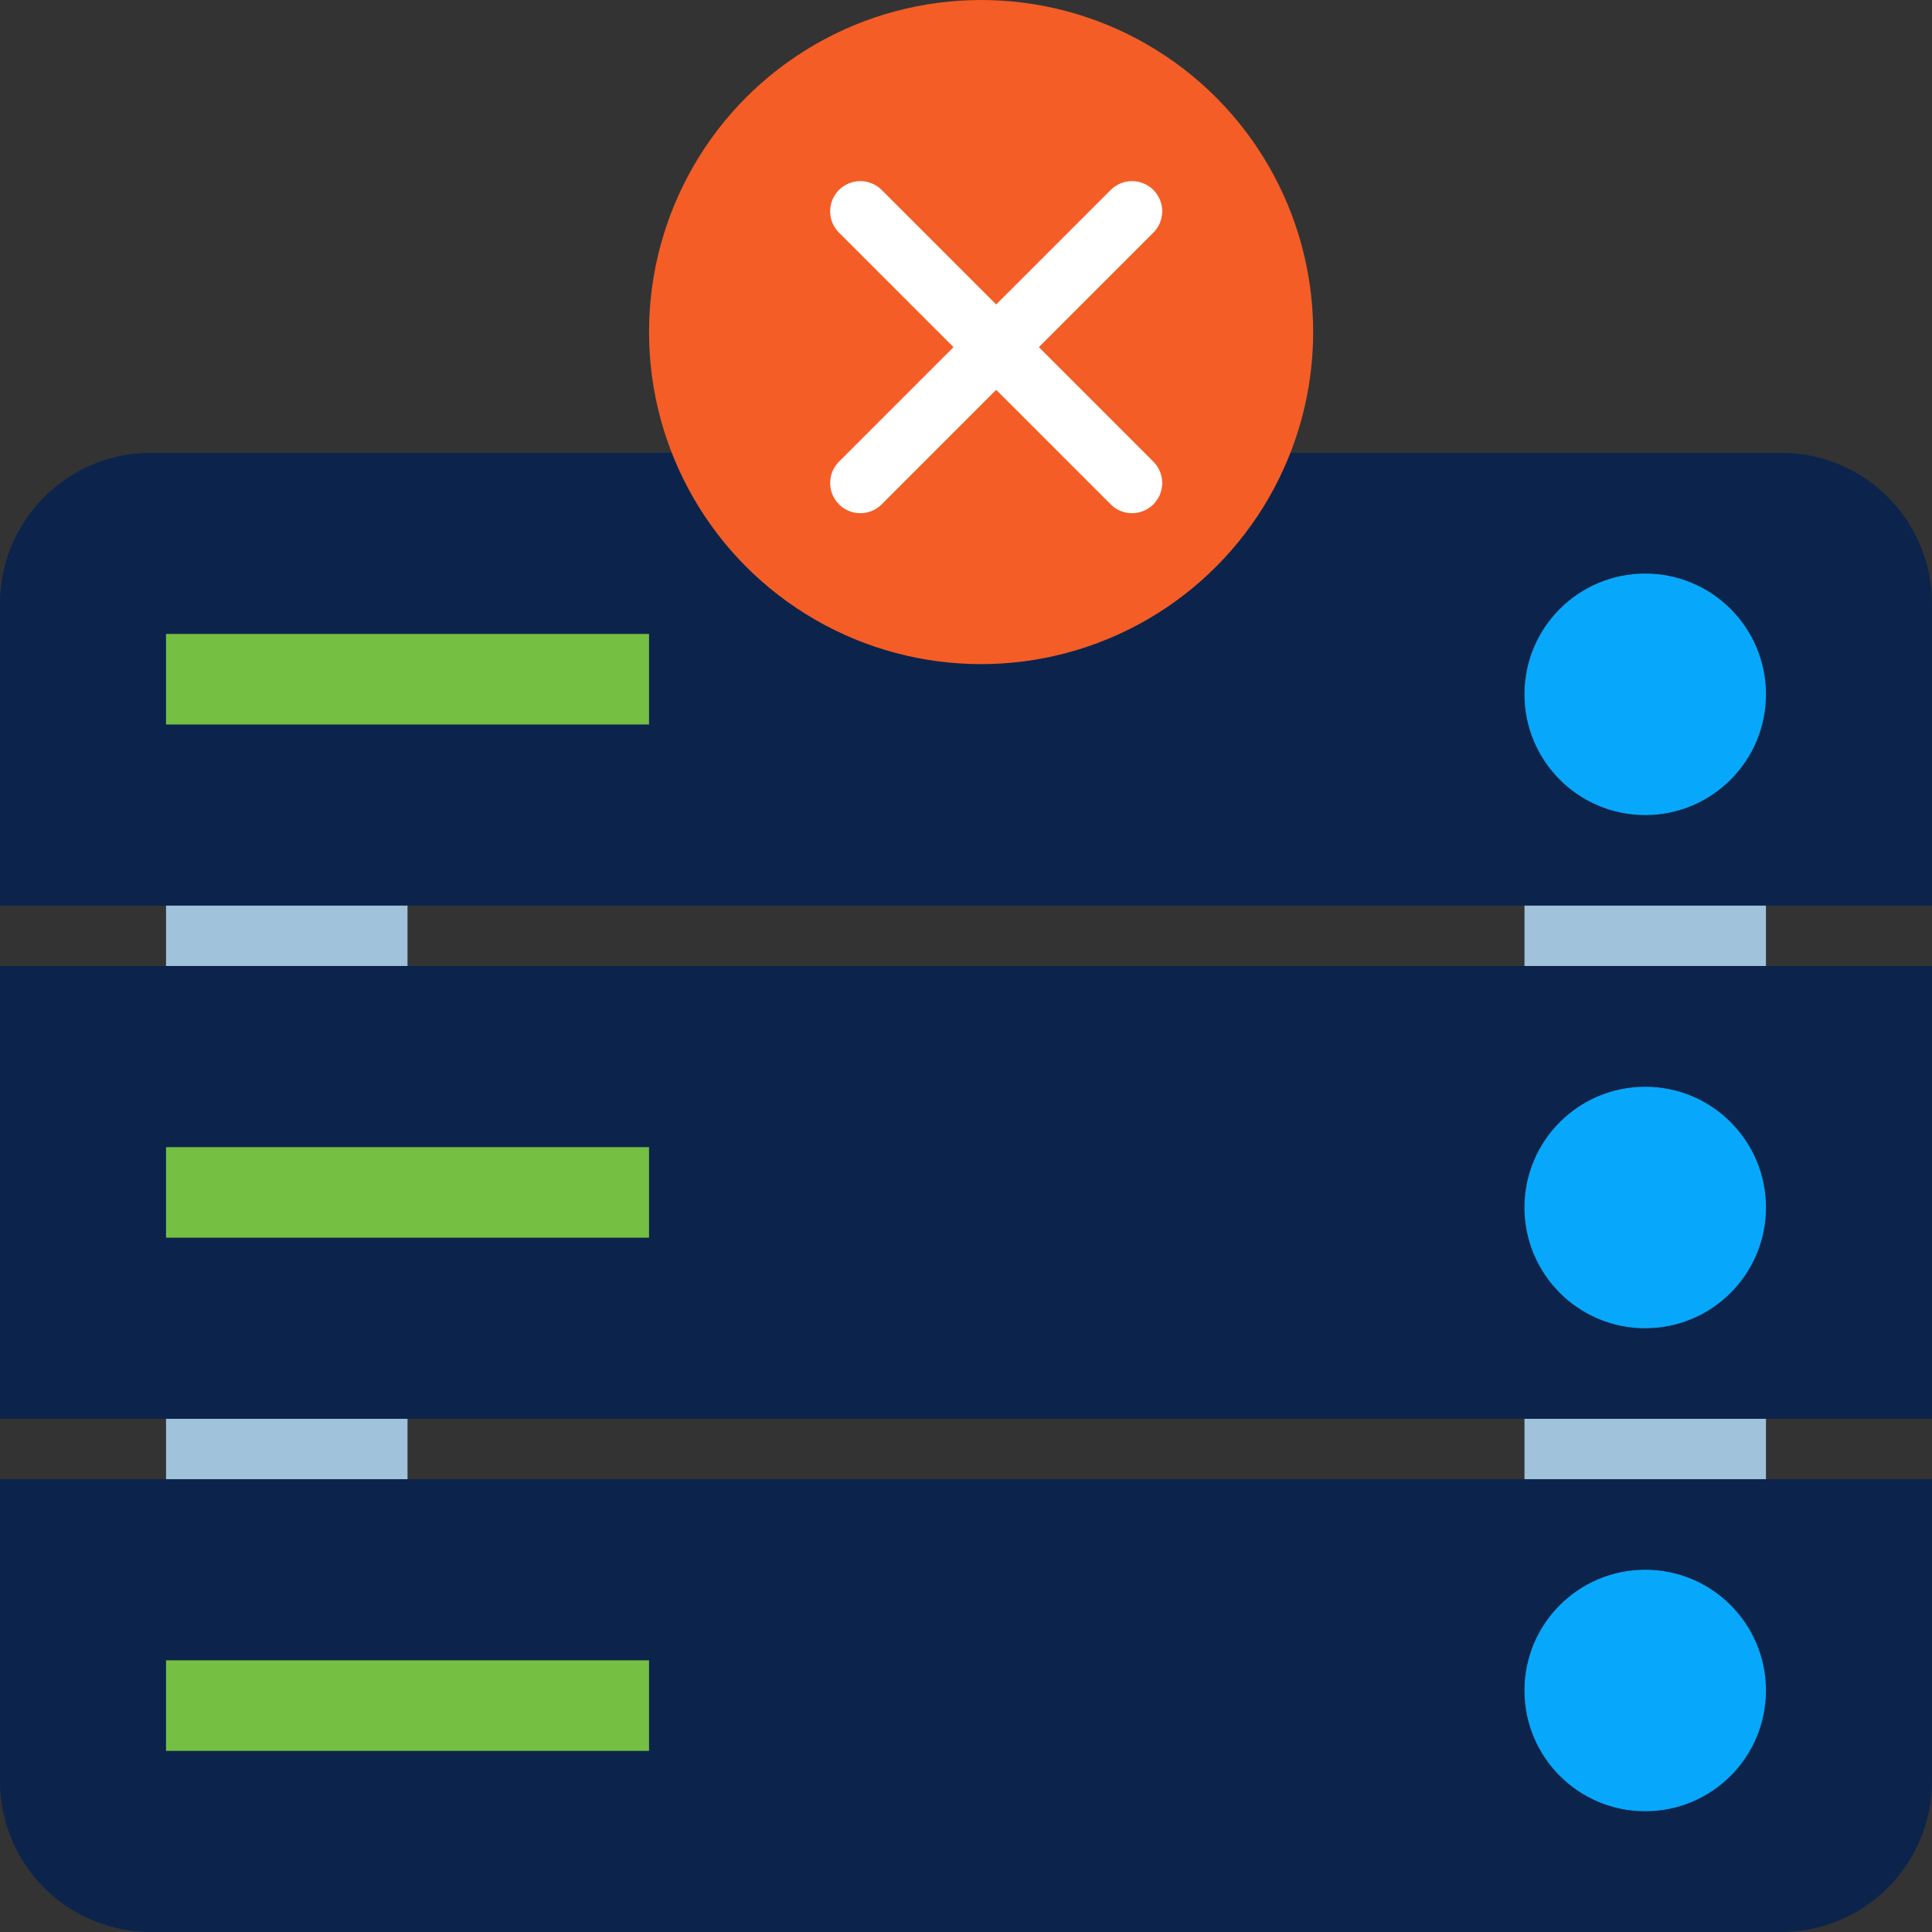
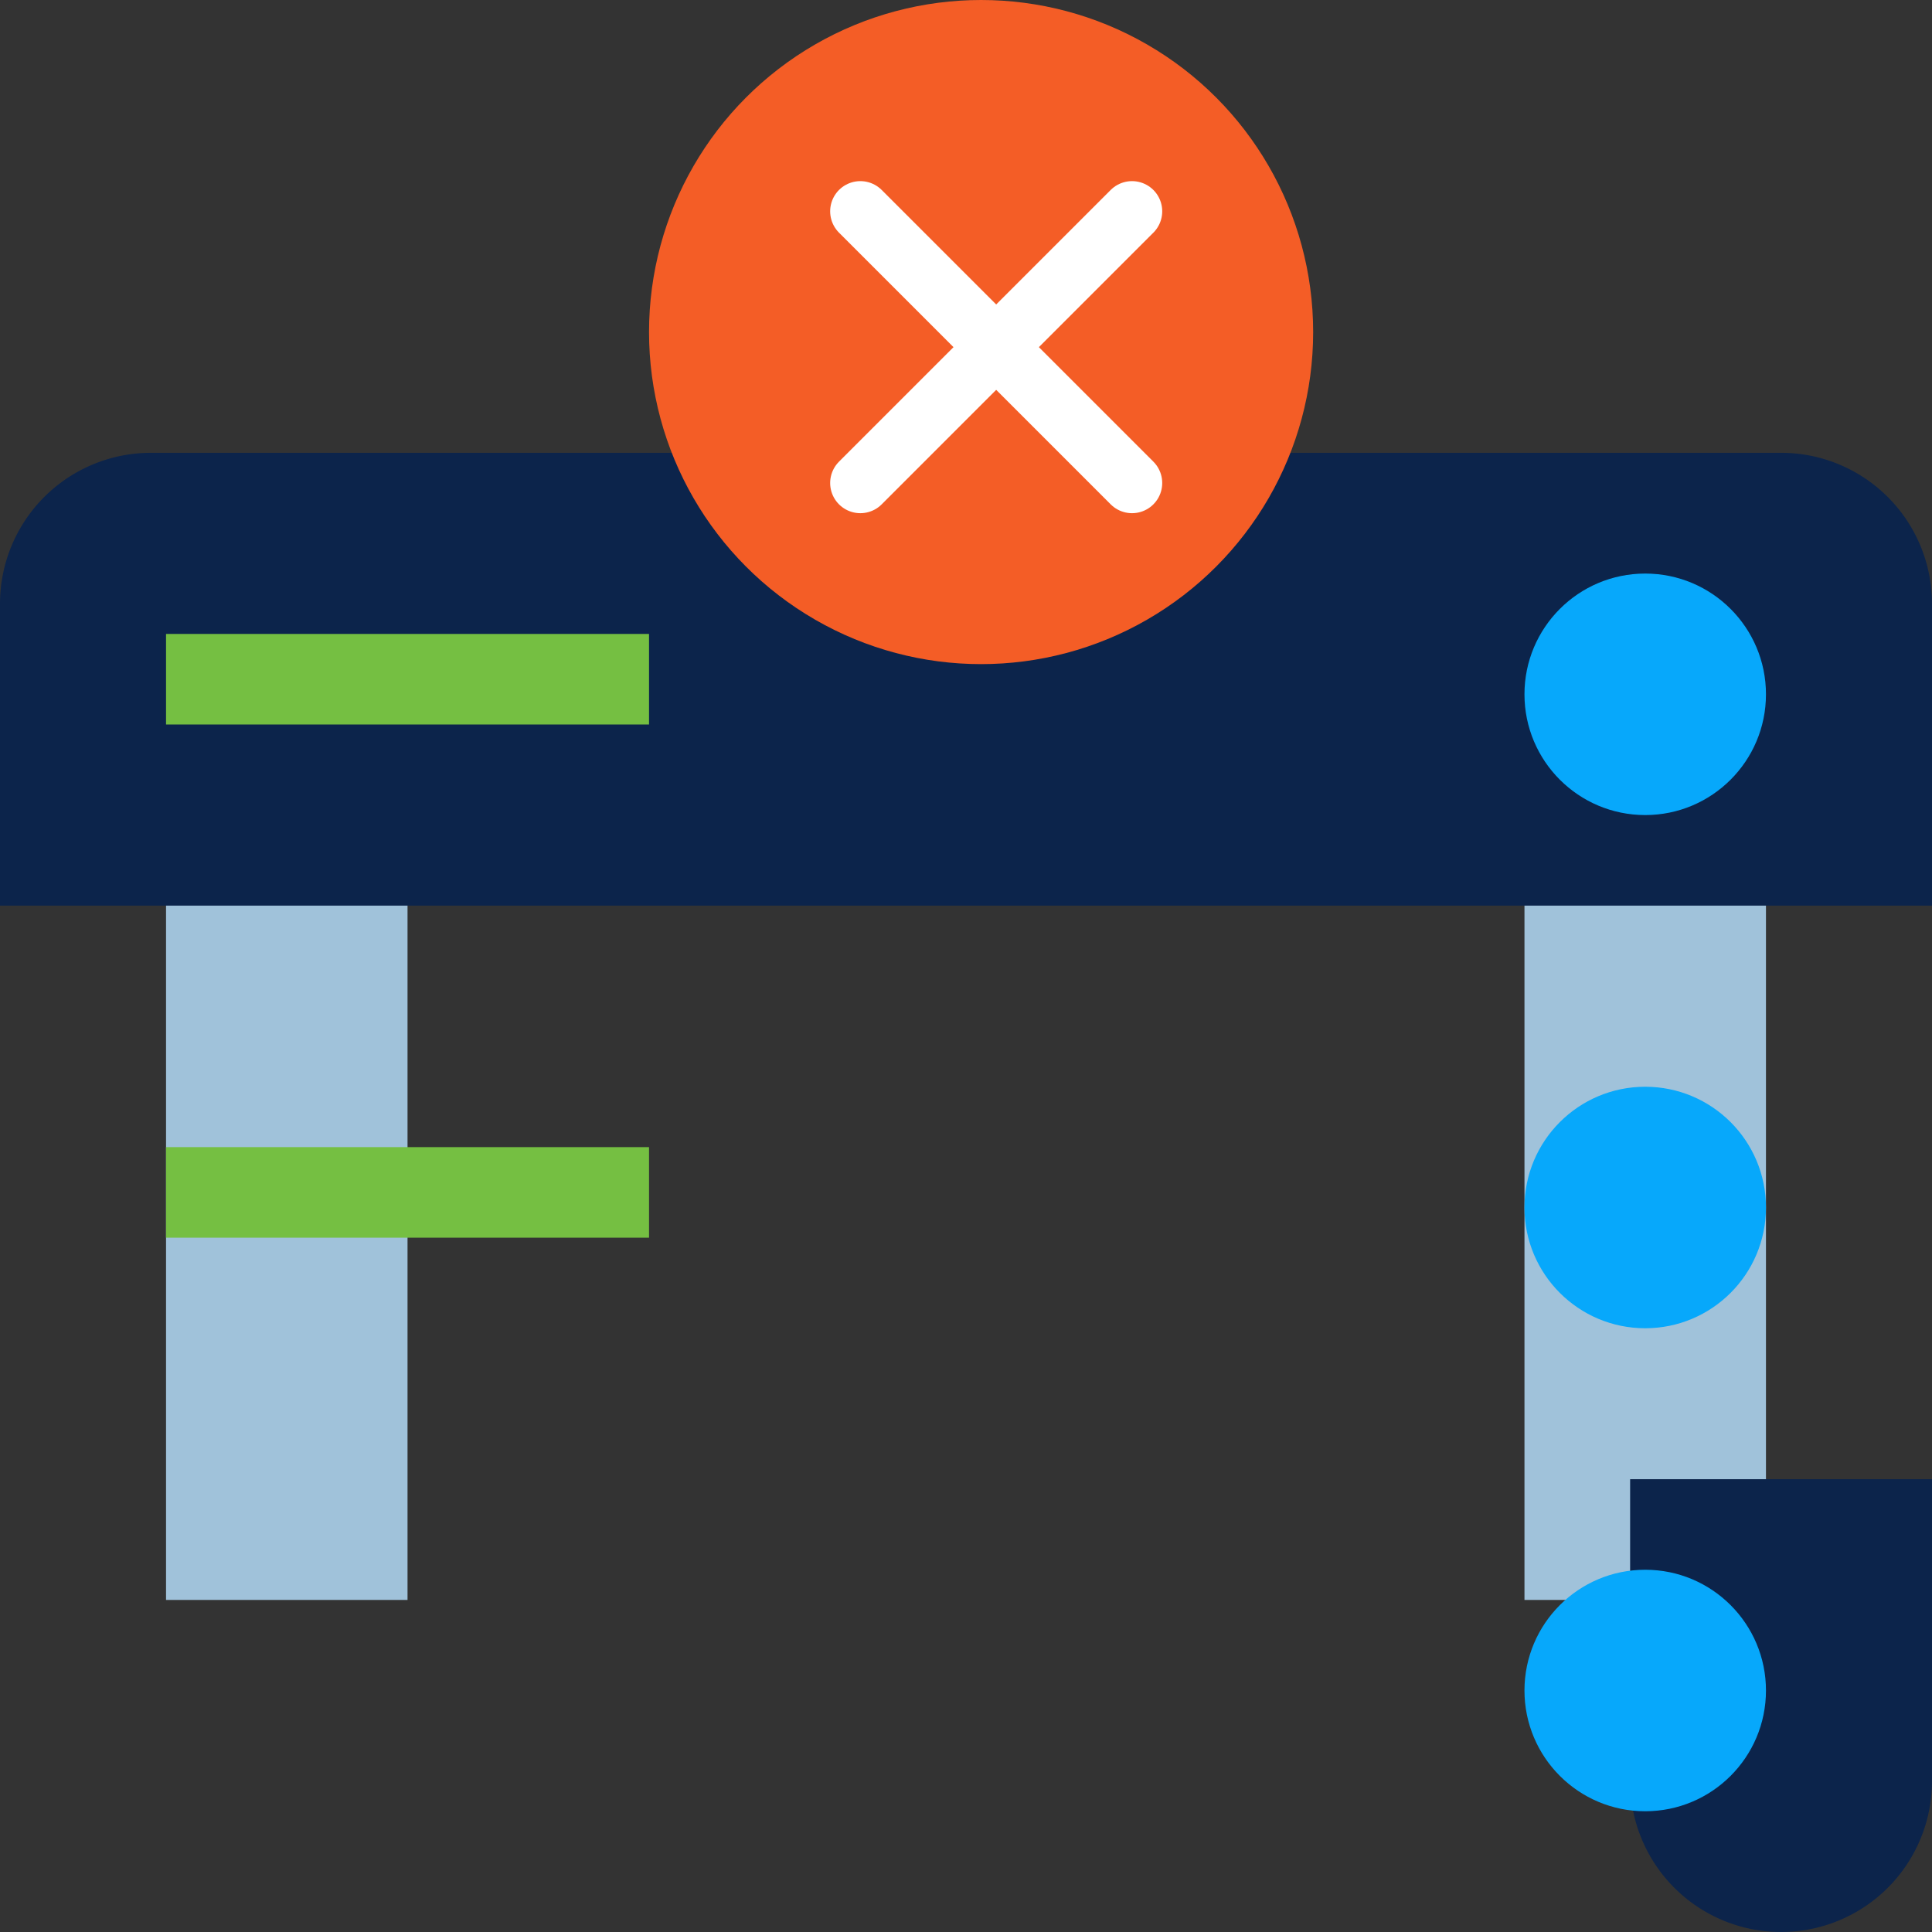
<svg xmlns="http://www.w3.org/2000/svg" viewBox="0 0 64 64">
  <rect x="0" y="0" width="64" height="64" fill="#333333" stroke="none" />
  <defs>
    <style>.cls-1{fill:#a0c2da;}.cls-2{fill:#0c244b;}.cls-3{fill:#f45d26;}.cls-4{fill:none;stroke:#fff;stroke-linecap:round;stroke-miterlimit:10;stroke-width:2px;}.cls-5{fill:#07a8fb;}.cls-6{fill:#75bf42;}</style>
  </defs>
  <g id="_03" data-name="03">
    <g id="_03-2" data-name="03">
      <rect class="cls-1" x="50.5" y="28" width="8" height="25" />
      <rect class="cls-1" x="5.5" y="28" width="8" height="25" />
-       <path class="cls-2" d="M0,49H64a0,0,0,0,1,0,0V59a5,5,0,0,1-5,5H5a5,5,0,0,1-5-5V49a0,0,0,0,1,0,0Z" />
-       <rect class="cls-2" y="32" width="64" height="15" />
+       <path class="cls-2" d="M0,49H64a0,0,0,0,1,0,0V59a5,5,0,0,1-5,5a5,5,0,0,1-5-5V49a0,0,0,0,1,0,0Z" />
      <path class="cls-2" d="M5,15H59a5,5,0,0,1,5,5V30a0,0,0,0,1,0,0H0a0,0,0,0,1,0,0V20A5,5,0,0,1,5,15Z" />
      <circle class="cls-3" cx="32.5" cy="11" r="11" />
      <line class="cls-4" x1="28.5" y1="7" x2="37.5" y2="16" />
      <line class="cls-4" x1="37.5" y1="7" x2="28.5" y2="16" />
      <circle class="cls-5" cx="54.5" cy="23" r="4" />
      <circle class="cls-5" cx="54.5" cy="40" r="4" />
      <circle class="cls-5" cx="54.5" cy="56" r="4" />
      <rect class="cls-6" x="5.5" y="21" width="16" height="3" />
      <rect class="cls-6" x="5.5" y="38" width="16" height="3" />
-       <rect class="cls-6" x="5.5" y="55" width="16" height="3" />
    </g>
  </g>
</svg>